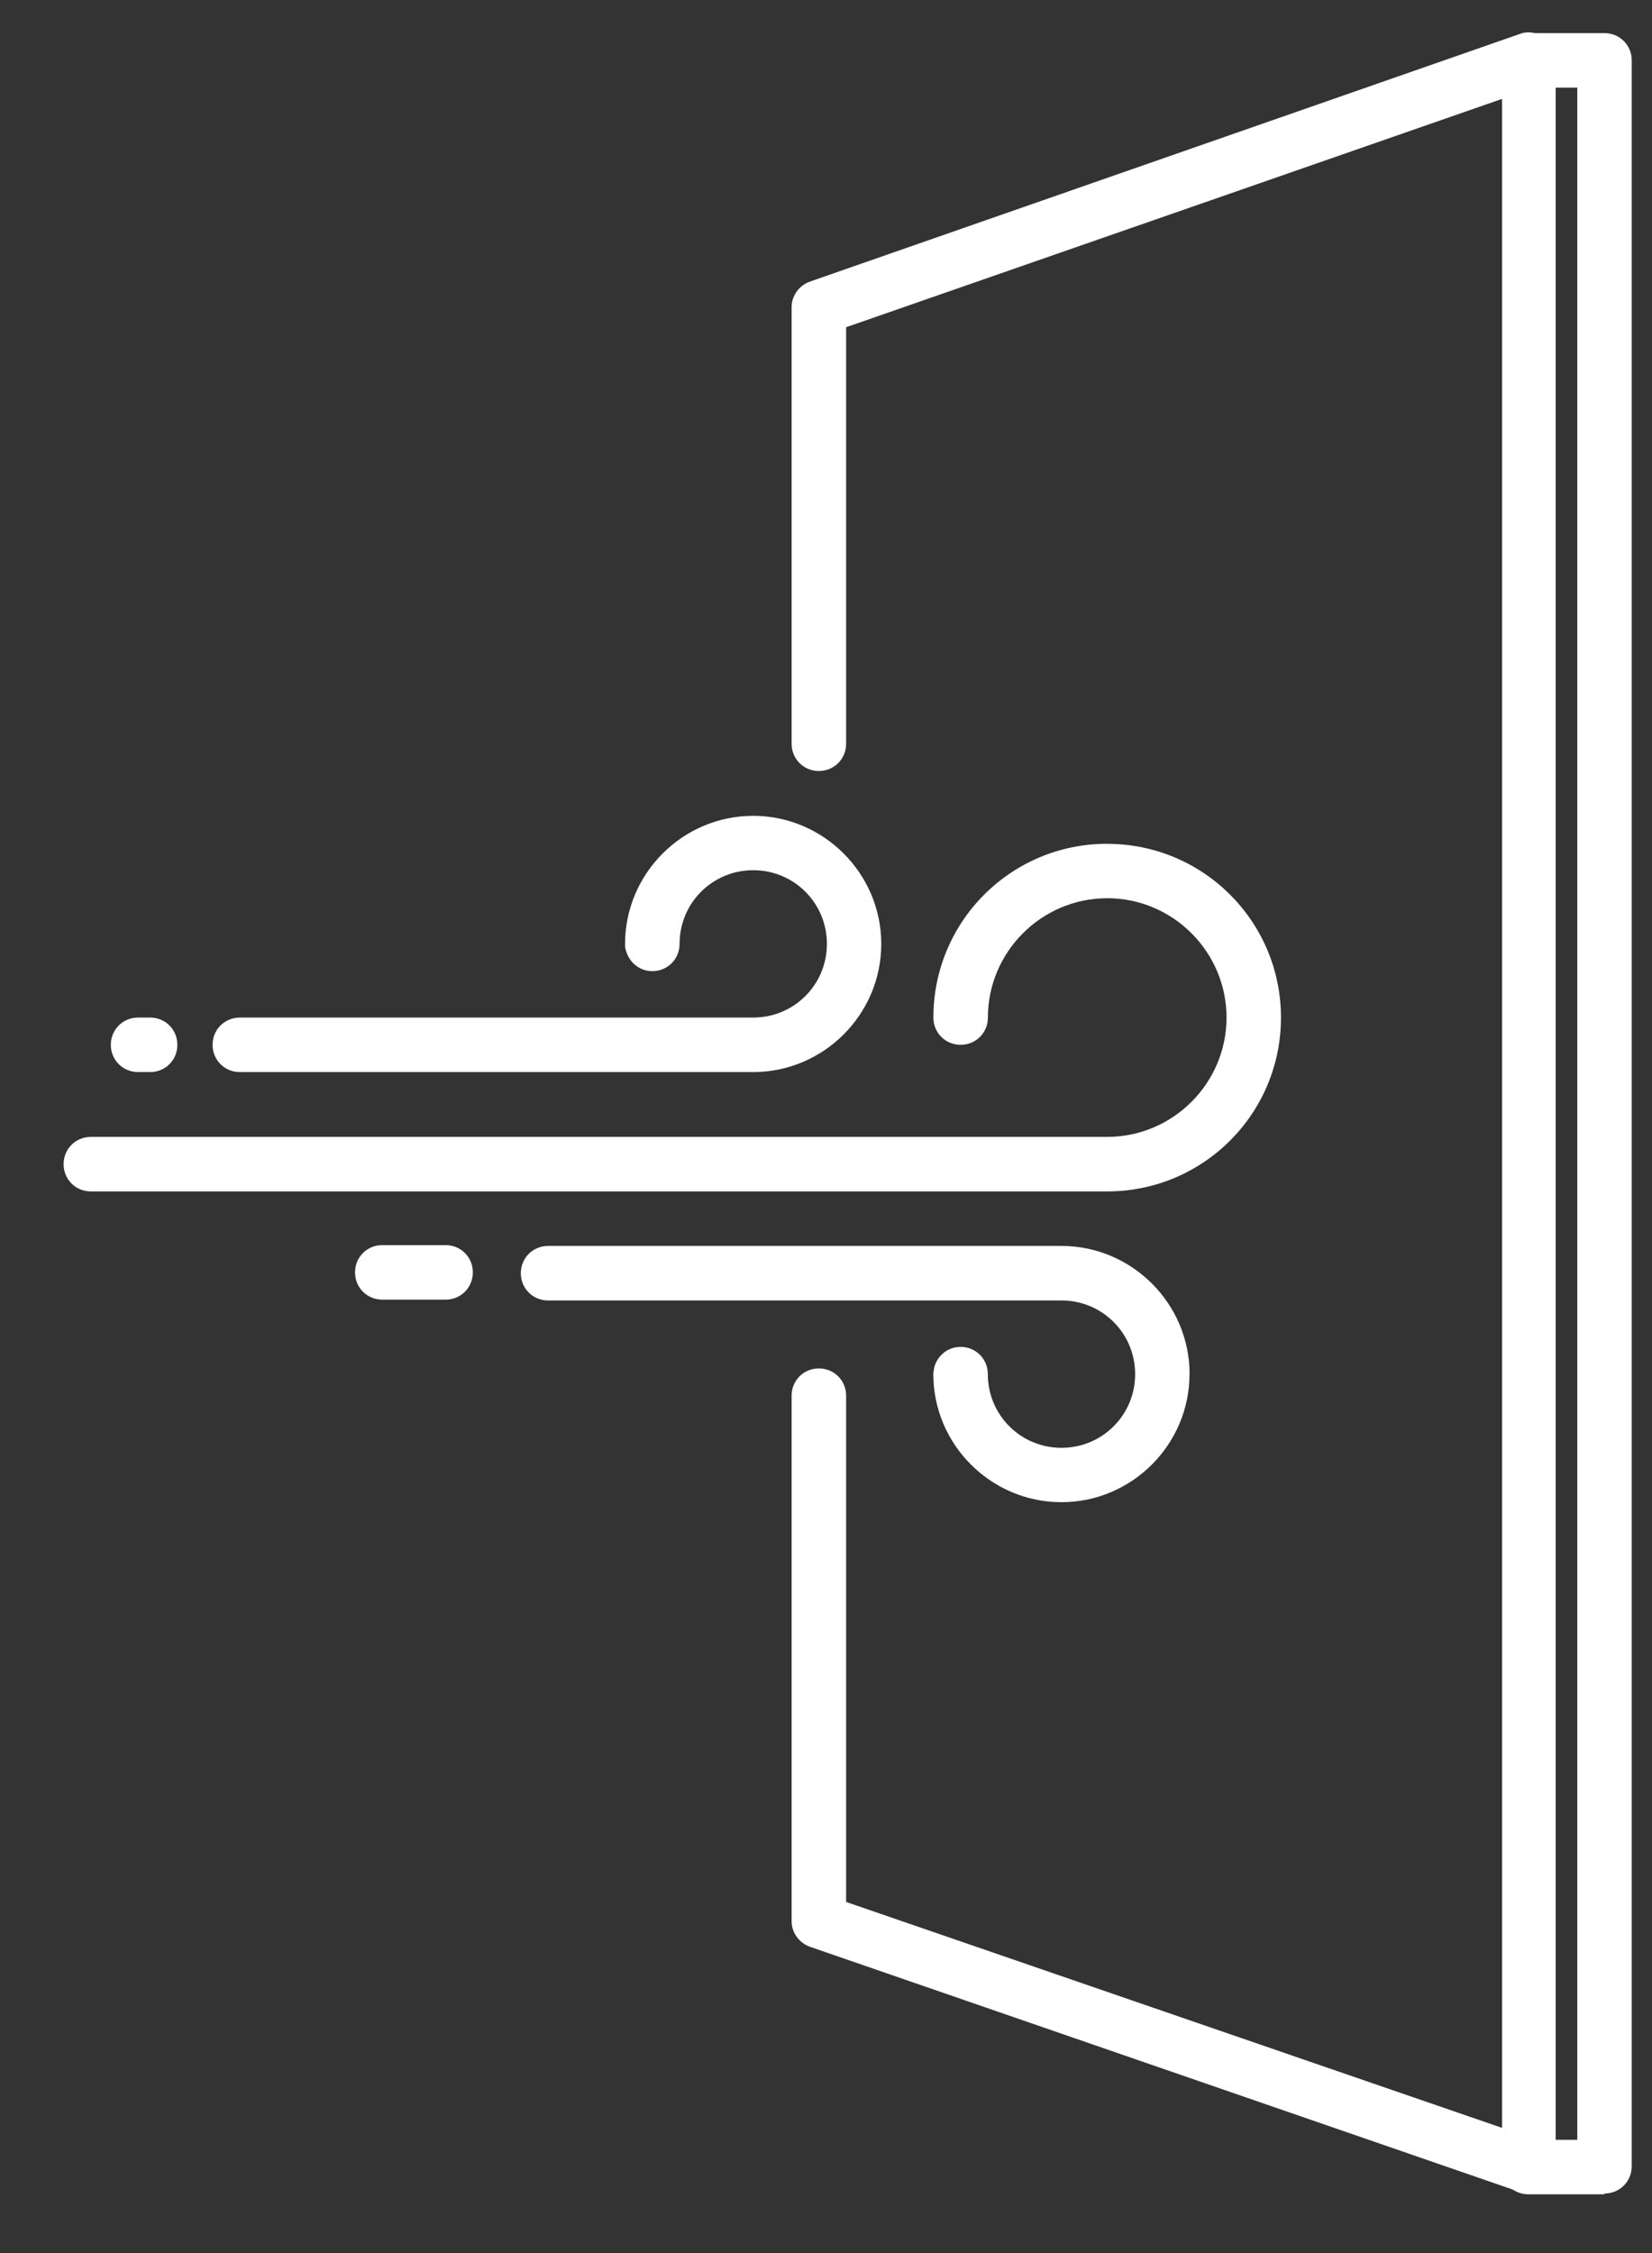
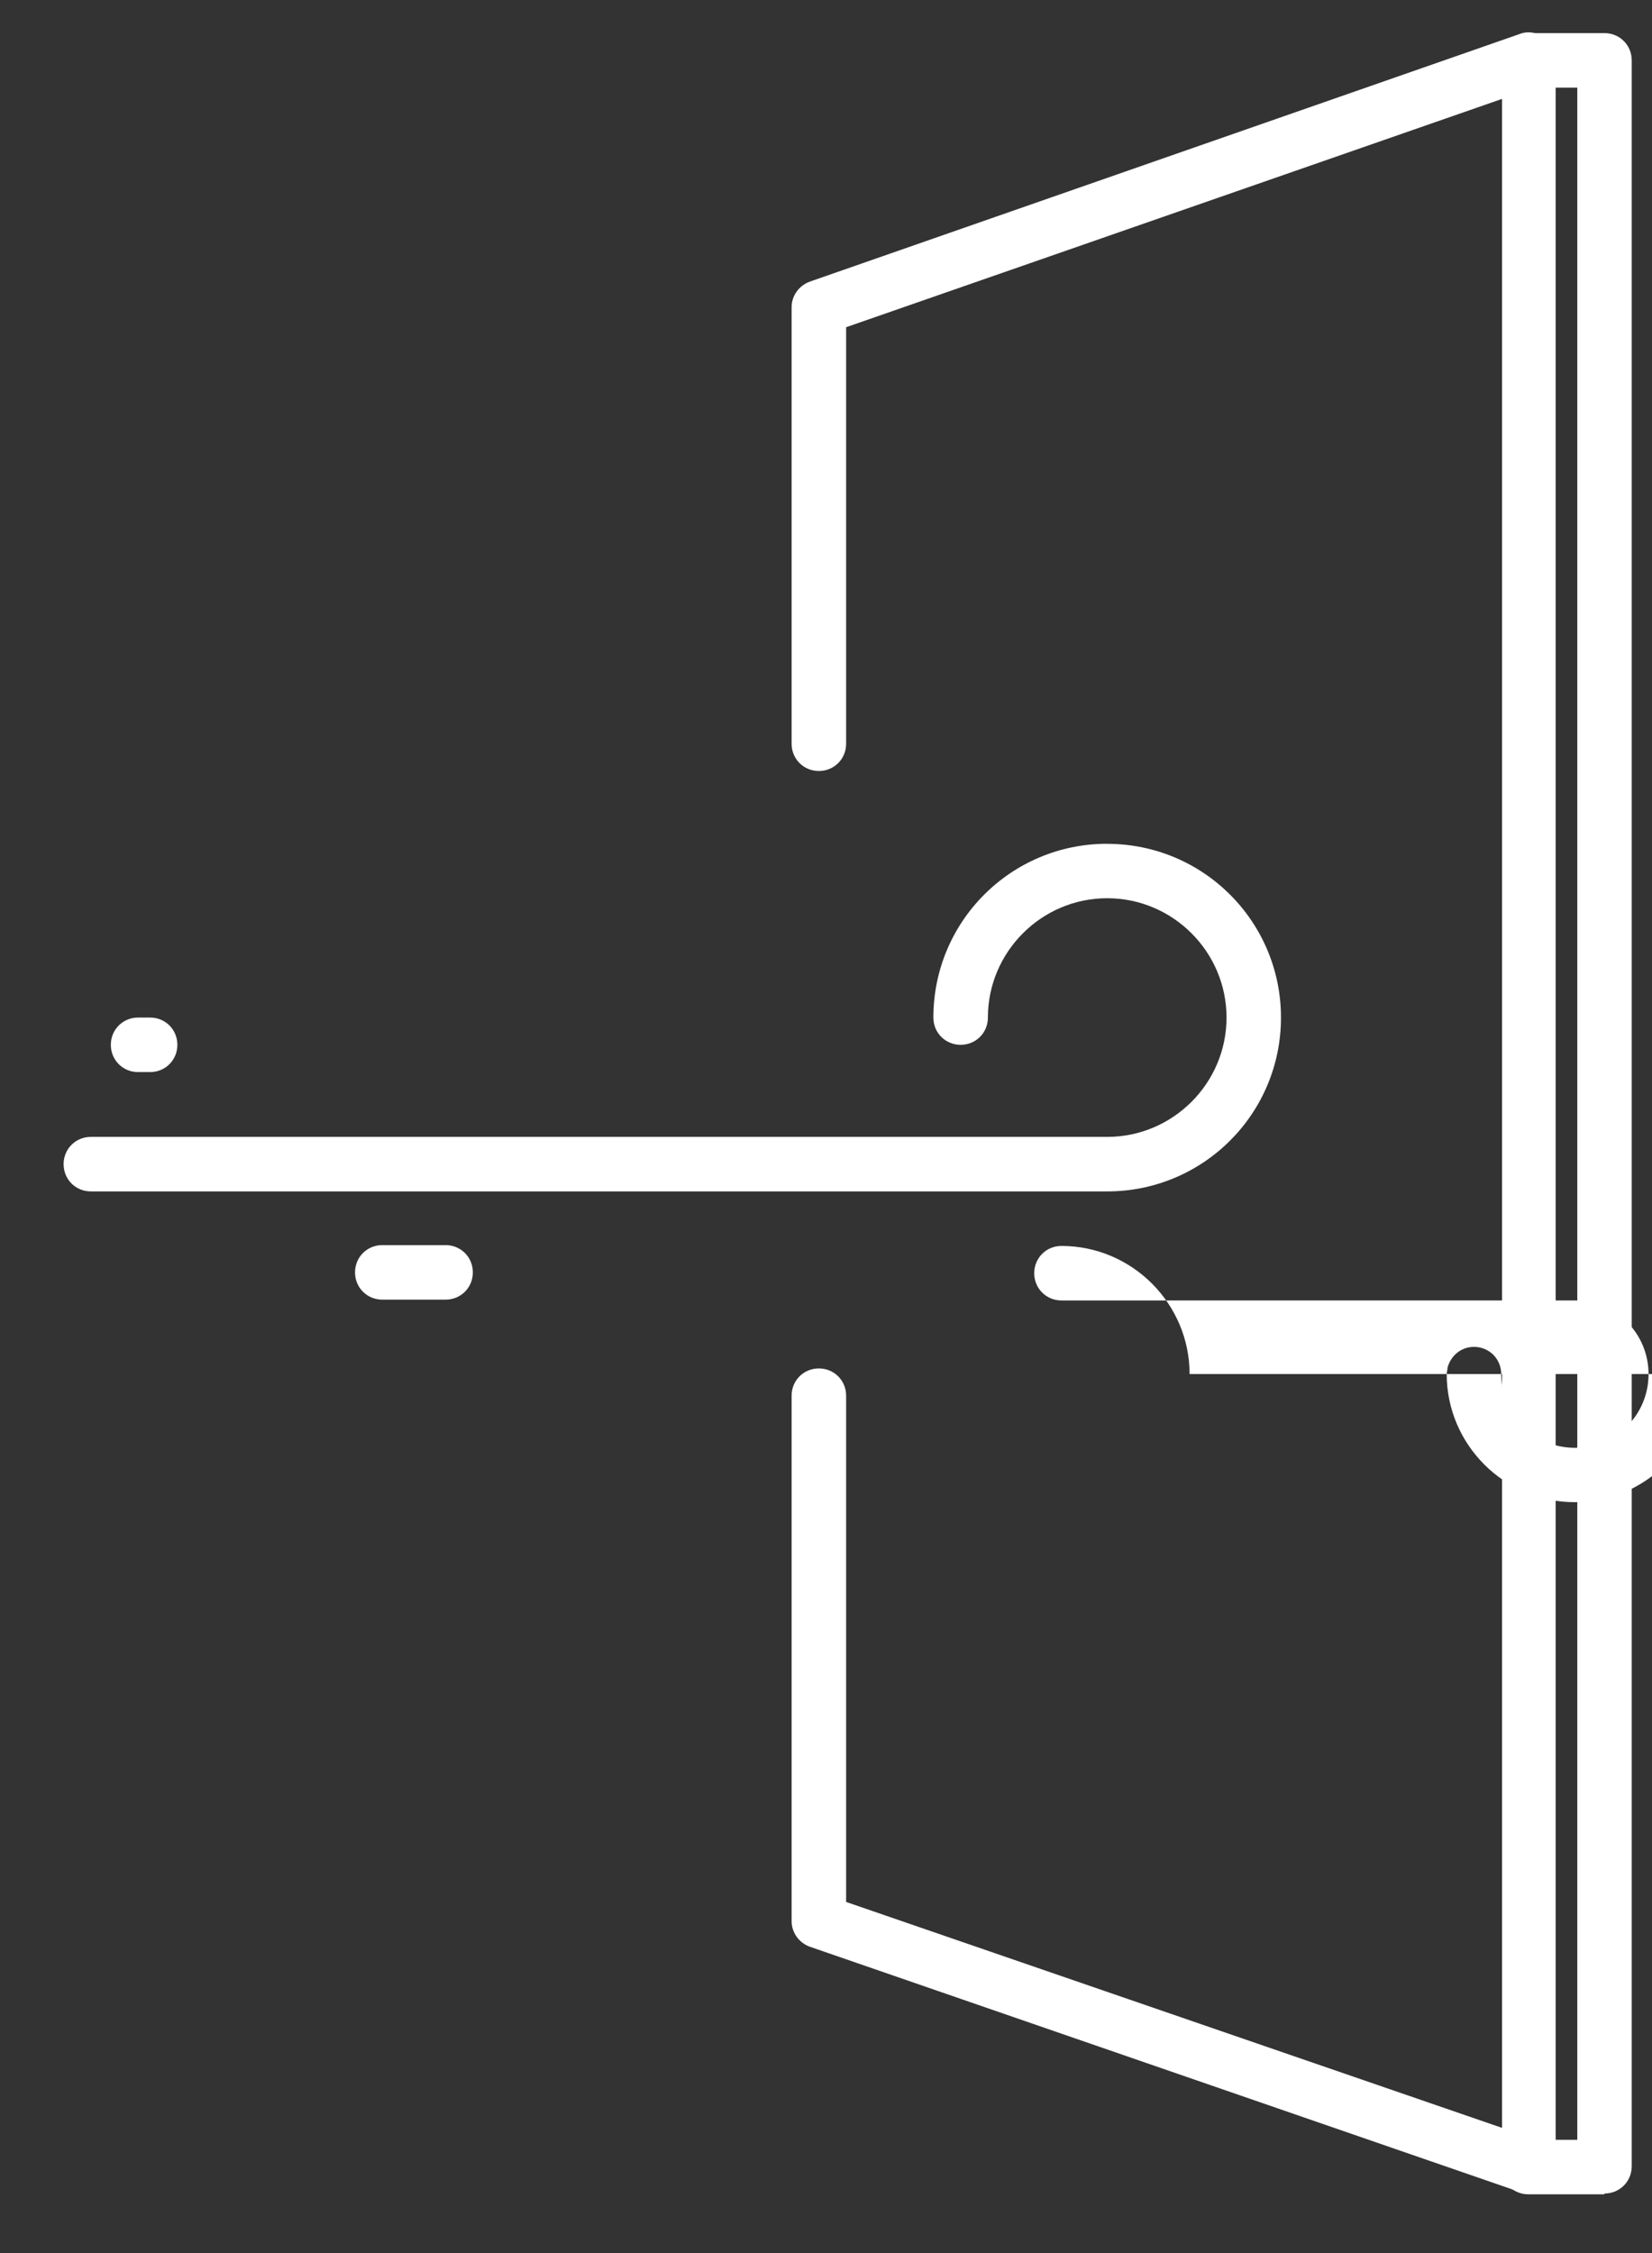
<svg xmlns="http://www.w3.org/2000/svg" fill="none" height="30" viewBox="0 0 22 30" width="22">
  <rect x="0" y="0" width="22" height="30" fill="#333333" stroke="none" />
  <g fill="#fff">
    <path d="m20.354 29.207s-.075 0-.117-.021l-9.45-3.264c-.149-.053-.245-.192-.245-.341v-6.997c0-.203.16-.363.363-.363.203 0 .363.16.363.363v6.741l8.735 3.008v-27.016l-8.735 3.04v.128 5.418c0 .203-.16.363-.363.363-.203 0-.363-.16-.363-.363v-5.813c0-.149.096-.288.245-.341l9.45-3.296c.107-.043.235-.021.331.043.096.064.149.181.149.299v28.04c0 .117-.053.224-.149.299-.064.043-.139.064-.213.064z" />
    <path d="m21.367 29.218h-1.013c-.203 0-.363-.16-.363-.363 0-.203.16-.363.363-.363h.651v-27.325h-.651c-.203 0-.363-.16-.363-.363 0-.203.16-.363.363-.363h1.013c.203 0 .363.16.363.363v28.04c0 .203-.16.363-.363.363z" />
-     <path d="m3.193 14.275h6.837c.939 0 1.706-.768 1.706-1.706s-.768-1.706-1.706-1.706c-.939 0-1.706.768-1.706 1.706 0 .032 0 .053.011.085.043.16.181.277.352.277.203 0 .363-.16.363-.363 0-.544.437-.981.981-.981.544 0 .981.437.981.981 0 .544-.437.981-.981.981h-6.837c-.203 0-.363.16-.363.363 0 .203.16.363.363.363z" />
-     <path d="m15.842 18.296c0-.939-.768-1.706-1.706-1.706h-6.837c-.203 0-.363.16-.363.363 0 .203.16.363.363.363h6.837c.544 0 .981.437.981.981 0 .544-.437.981-.981.981-.544 0-.981-.437-.981-.981 0-.203-.16-.363-.363-.363-.171 0-.309.117-.352.277 0 .032-.011.053-.011.085 0 .939.768 1.706 1.706 1.706.939 0 1.706-.768 1.706-1.706z" />
+     <path d="m15.842 18.296c0-.939-.768-1.706-1.706-1.706c-.203 0-.363.16-.363.363 0 .203.16.363.363.363h6.837c.544 0 .981.437.981.981 0 .544-.437.981-.981.981-.544 0-.981-.437-.981-.981 0-.203-.16-.363-.363-.363-.171 0-.309.117-.352.277 0 .032-.011.053-.011.085 0 .939.768 1.706 1.706 1.706.939 0 1.706-.768 1.706-1.706z" />
    <path d="m14.744 11.235c-1.28 0-2.314 1.034-2.314 2.314 0 .203.16.363.363.363.203 0 .363-.16.363-.363 0-.875.715-1.589 1.589-1.589.875 0 1.589.715 1.589 1.589 0 .875-.715 1.589-1.589 1.589h-13.535c-.203 0-.363.16-.363.363 0 .203.16.363.363.363h13.535c1.28 0 2.314-1.035 2.314-2.314 0-1.28-1.035-2.314-2.314-2.314z" />
    <path d="m5.934 16.579h-.843c-.203 0-.363.16-.363.363 0 .203.16.363.363.363h.843c.203 0 .363-.16.363-.363 0-.203-.16-.363-.363-.363z" />
    <path d="m1.839 14.275h.16c.203 0 .363-.16.363-.363 0-.203-.16-.363-.363-.363h-.16c-.203 0-.363.16-.363.363 0 .203.16.363.363.363z" />
  </g>
</svg>